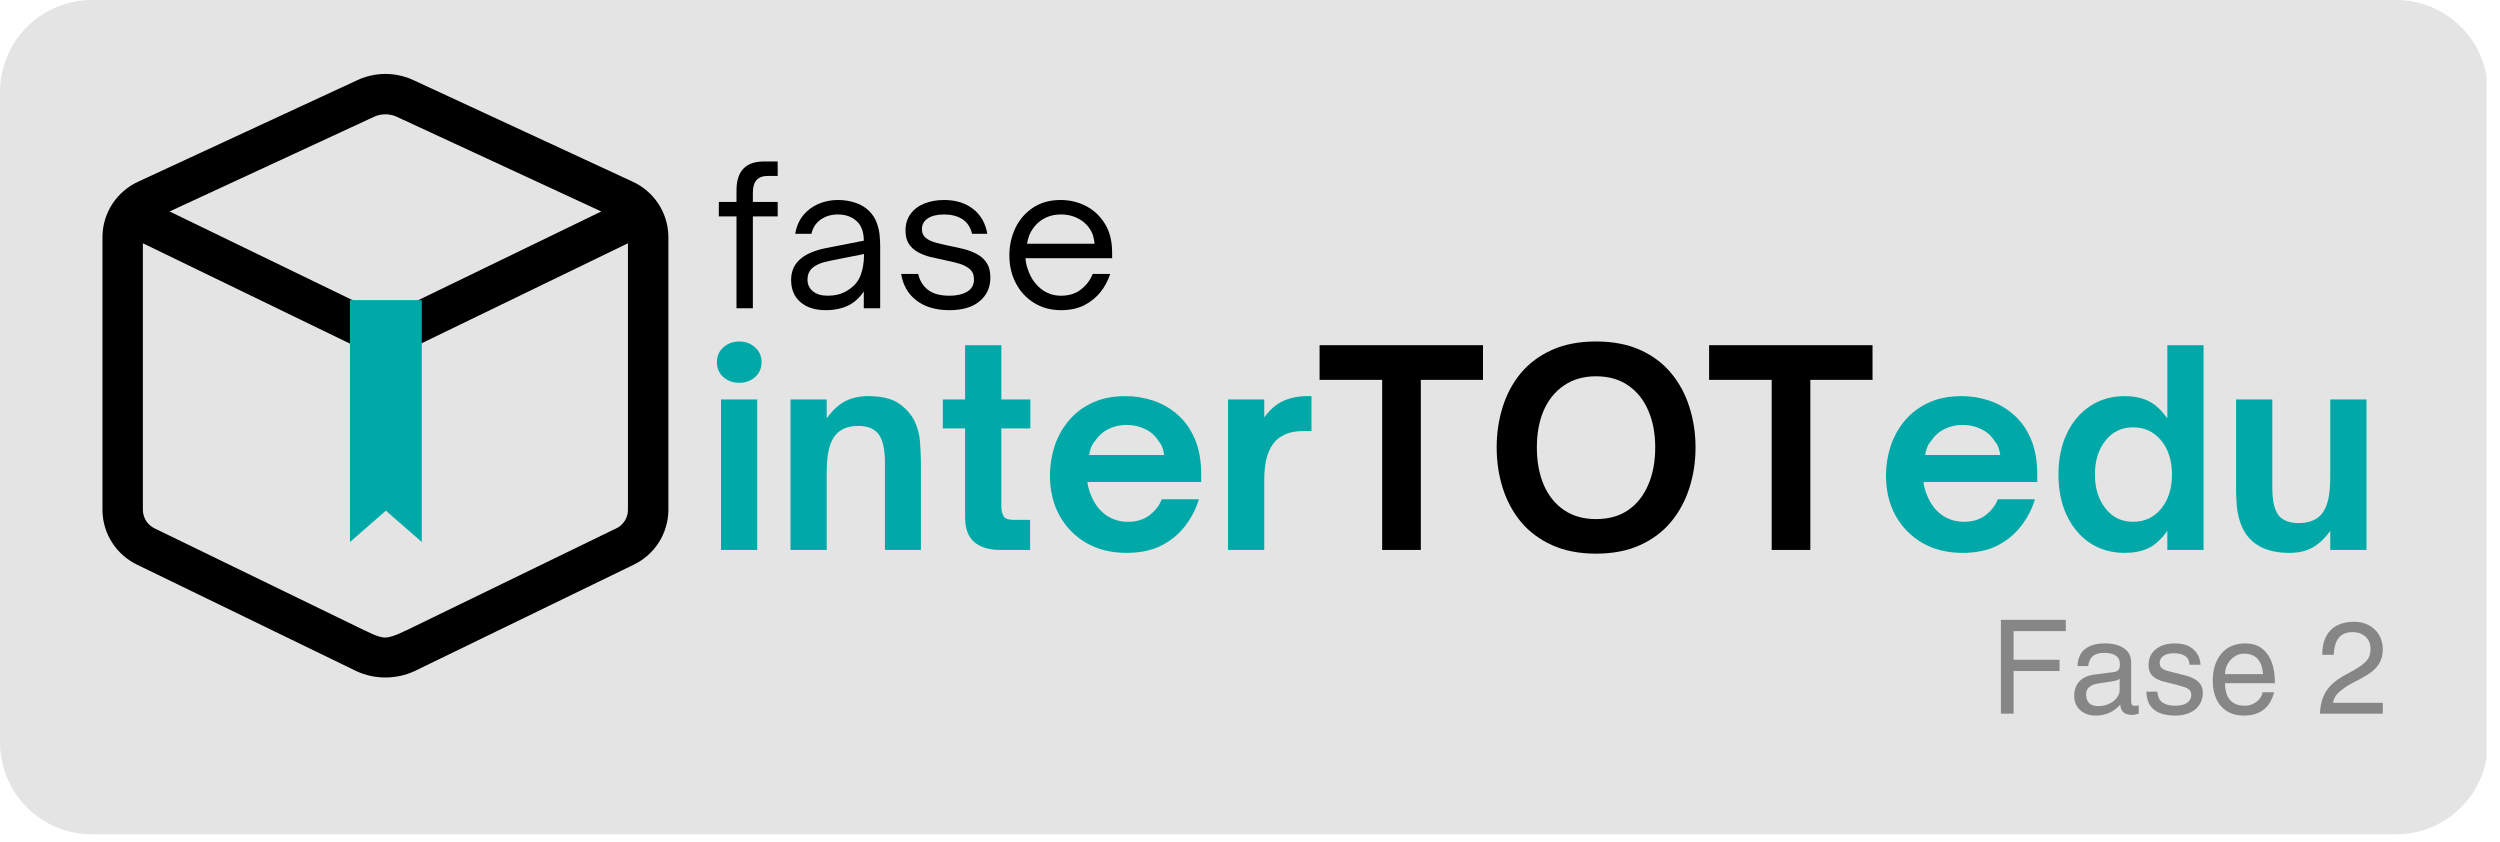
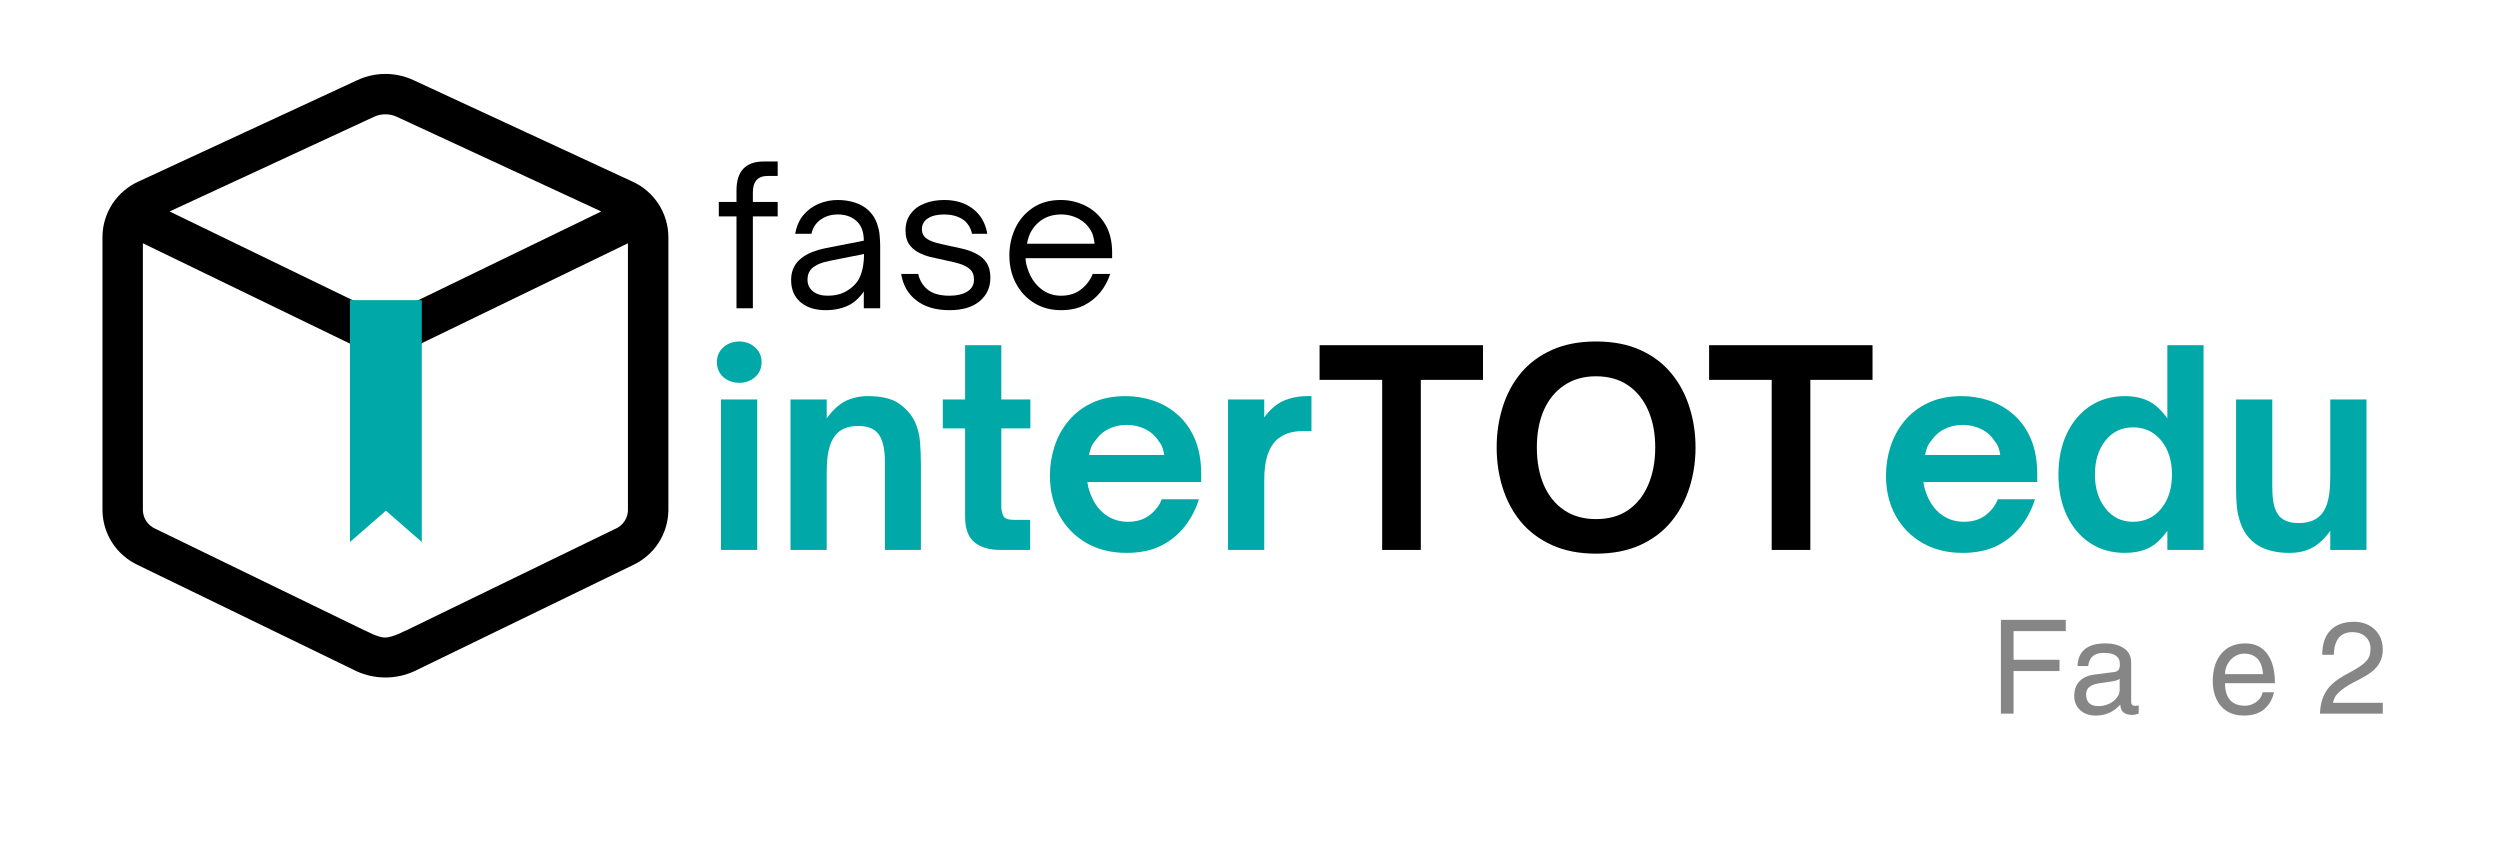
<svg xmlns="http://www.w3.org/2000/svg" width="407" zoomAndPan="magnify" viewBox="0 0 305.25 102.75" height="137" preserveAspectRatio="xMidYMid meet" version="1.0">
  <defs>
    <g />
    <clipPath id="02f0c1275c">
      <path d="M 0 0 L 304 0 L 304 101.867 L 0 101.867 Z M 0 0 " clip-rule="nonzero" />
    </clipPath>
    <clipPath id="e8685c1bf8">
      <path d="M 11.223 0 L 292.559 0 C 295.535 0 298.387 1.184 300.492 3.289 C 302.598 5.395 303.781 8.246 303.781 11.223 L 303.781 90.648 C 303.781 93.621 302.598 96.477 300.492 98.582 C 298.387 100.688 295.535 101.867 292.559 101.867 L 11.223 101.867 C 8.246 101.867 5.391 100.688 3.285 98.582 C 1.184 96.477 0 93.621 0 90.648 L 0 11.223 C 0 8.246 1.184 5.395 3.285 3.289 C 5.391 1.184 8.246 0 11.223 0 Z M 11.223 0 " clip-rule="nonzero" />
    </clipPath>
    <clipPath id="253b866644">
      <path d="M 0 0 L 303.812 0 L 303.812 101.867 L 0 101.867 Z M 0 0 " clip-rule="nonzero" />
    </clipPath>
    <clipPath id="d279963e4e">
      <path d="M 11.223 0 L 292.559 0 C 295.535 0 298.387 1.184 300.492 3.289 C 302.598 5.395 303.781 8.246 303.781 11.223 L 303.781 90.648 C 303.781 93.621 302.598 96.477 300.492 98.582 C 298.387 100.688 295.535 101.867 292.559 101.867 L 11.223 101.867 C 8.246 101.867 5.391 100.688 3.285 98.582 C 1.184 96.477 0 93.621 0 90.648 L 0 11.223 C 0 8.246 1.184 5.395 3.285 3.289 C 5.391 1.184 8.246 0 11.223 0 Z M 11.223 0 " clip-rule="nonzero" />
    </clipPath>
    <clipPath id="4fbdb0587d">
      <rect x="0" width="304" y="0" height="102" />
    </clipPath>
    <clipPath id="f6d9881527">
      <path d="M 0.145 5 L 8 5 L 8 24 L 0.145 24 Z M 0.145 5 " clip-rule="nonzero" />
    </clipPath>
    <clipPath id="d28da0a9eb">
      <rect x="0" width="51" y="0" height="30" />
    </clipPath>
    <clipPath id="d6d9c65333">
      <path d="M 12.266 9 L 81.855 9 L 81.855 83 L 12.266 83 Z M 12.266 9 " clip-rule="nonzero" />
    </clipPath>
    <clipPath id="a822155623">
      <path d="M 42.723 36.645 L 51.629 36.645 L 51.629 66.18 L 42.723 66.18 Z M 42.723 36.645 " clip-rule="nonzero" />
    </clipPath>
  </defs>
  <g clip-path="url(#02f0c1275c)">
    <g clip-path="url(#e8685c1bf8)">
      <g transform="matrix(1, 0, 0, 1, 0, -0)">
        <g clip-path="url(#4fbdb0587d)">
          <g clip-path="url(#253b866644)">
            <g clip-path="url(#d279963e4e)">
-               <path fill="#e4e4e4" d="M 0 0 L 303.613 0 L 303.613 101.867 L 0 101.867 Z M 0 0 " fill-opacity="1" fill-rule="nonzero" />
-             </g>
+               </g>
          </g>
        </g>
      </g>
    </g>
  </g>
  <g transform="matrix(1, 0, 0, 1, 87, 14)">
    <g clip-path="url(#d28da0a9eb)">
      <g clip-path="url(#f6d9881527)">
        <g fill="#000000" fill-opacity="1">
          <g transform="translate(0.159, 23.638)">
            <g>
              <path d="M 4.766 0 L 2.766 0 L 2.766 -11.219 L 0.609 -11.219 L 0.609 -12.984 L 2.766 -12.984 L 2.766 -14.391 C 2.766 -16.742 3.883 -17.922 6.125 -17.922 L 7.797 -17.922 L 7.797 -16.156 L 6.578 -16.156 C 5.367 -16.156 4.766 -15.484 4.766 -14.141 L 4.766 -12.984 L 7.797 -12.984 L 7.797 -11.219 L 4.766 -11.219 Z M 4.766 0 " />
            </g>
          </g>
        </g>
      </g>
      <g fill="#000000" fill-opacity="1">
        <g transform="translate(8.47, 23.638)">
          <g>
            <path d="M 5.359 0.234 C 4.055 0.234 3.023 -0.094 2.266 -0.75 C 1.504 -1.406 1.125 -2.305 1.125 -3.453 C 1.125 -4.578 1.547 -5.469 2.391 -6.125 C 3.078 -6.676 4.07 -7.082 5.375 -7.344 L 10 -8.25 C 10 -9.258 9.734 -10.031 9.203 -10.562 C 8.609 -11.156 7.812 -11.453 6.812 -11.453 C 6.008 -11.453 5.312 -11.238 4.719 -10.812 C 4.133 -10.395 3.766 -9.82 3.609 -9.094 L 1.625 -9.094 C 1.781 -10 2.109 -10.754 2.609 -11.359 C 3.117 -11.973 3.742 -12.438 4.484 -12.75 C 5.223 -13.062 6.004 -13.219 6.828 -13.219 C 7.586 -13.219 8.297 -13.109 8.953 -12.891 C 9.617 -12.672 10.18 -12.336 10.641 -11.891 C 11.086 -11.441 11.406 -10.941 11.594 -10.391 C 11.789 -9.848 11.906 -9.332 11.938 -8.844 C 11.977 -8.352 12 -7.957 12 -7.656 L 12 0 L 10 0 L 10 -2.047 C 9.551 -1.391 9.031 -0.879 8.438 -0.516 C 7.988 -0.254 7.508 -0.066 7 0.047 C 6.5 0.172 5.953 0.234 5.359 0.234 Z M 5.594 -1.531 C 6.383 -1.531 7.07 -1.676 7.656 -1.969 C 8.582 -2.457 9.207 -3.082 9.531 -3.844 C 9.863 -4.613 10.031 -5.539 10.031 -6.625 L 5.797 -5.781 C 4.828 -5.594 4.113 -5.285 3.656 -4.859 C 3.301 -4.504 3.125 -4.051 3.125 -3.5 C 3.125 -2.906 3.348 -2.426 3.797 -2.062 C 4.242 -1.707 4.844 -1.531 5.594 -1.531 Z M 5.594 -1.531 " />
          </g>
        </g>
      </g>
      <g fill="#000000" fill-opacity="1">
        <g transform="translate(22.018, 23.638)">
          <g>
            <path d="M 6.906 0.234 C 5.25 0.234 3.906 -0.16 2.875 -0.953 C 1.852 -1.742 1.234 -2.82 1.016 -4.188 L 3.094 -4.188 C 3.27 -3.395 3.66 -2.754 4.266 -2.266 C 4.879 -1.773 5.766 -1.531 6.922 -1.531 C 7.805 -1.531 8.523 -1.695 9.078 -2.031 C 9.629 -2.363 9.906 -2.859 9.906 -3.516 C 9.906 -4.066 9.734 -4.488 9.391 -4.781 C 9.047 -5.082 8.594 -5.312 8.031 -5.469 C 7.477 -5.625 6.883 -5.766 6.25 -5.891 C 5.688 -6.004 5.125 -6.129 4.562 -6.266 C 4.008 -6.41 3.504 -6.609 3.047 -6.859 C 2.598 -7.109 2.234 -7.441 1.953 -7.859 C 1.68 -8.285 1.547 -8.828 1.547 -9.484 C 1.547 -10.297 1.754 -10.977 2.172 -11.531 C 2.586 -12.094 3.156 -12.516 3.875 -12.797 C 4.594 -13.078 5.391 -13.219 6.266 -13.219 C 7.68 -13.219 8.859 -12.852 9.797 -12.125 C 10.734 -11.395 11.312 -10.383 11.531 -9.094 L 9.672 -9.094 C 9.473 -9.914 9.07 -10.516 8.469 -10.891 C 7.863 -11.266 7.129 -11.453 6.266 -11.453 C 5.41 -11.453 4.742 -11.289 4.266 -10.969 C 3.785 -10.656 3.547 -10.219 3.547 -9.656 C 3.547 -9.195 3.707 -8.836 4.031 -8.578 C 4.352 -8.328 4.77 -8.133 5.281 -8 C 5.801 -7.863 6.359 -7.734 6.953 -7.609 C 7.535 -7.492 8.117 -7.363 8.703 -7.219 C 9.285 -7.07 9.816 -6.863 10.297 -6.594 C 10.785 -6.332 11.176 -5.973 11.469 -5.516 C 11.758 -5.066 11.906 -4.473 11.906 -3.734 C 11.906 -2.547 11.469 -1.586 10.594 -0.859 C 9.727 -0.129 8.5 0.234 6.906 0.234 Z M 6.906 0.234 " />
          </g>
        </g>
      </g>
      <g fill="#000000" fill-opacity="1">
        <g transform="translate(35.119, 23.638)">
          <g>
            <path d="M 7.438 0.234 C 6.207 0.234 5.113 -0.055 4.156 -0.641 C 3.195 -1.234 2.453 -2.035 1.922 -3.047 C 1.391 -4.055 1.125 -5.191 1.125 -6.453 C 1.125 -7.629 1.363 -8.734 1.844 -9.766 C 2.332 -10.797 3.047 -11.629 3.984 -12.266 C 4.93 -12.898 6.066 -13.219 7.391 -13.219 C 8.492 -13.219 9.52 -12.973 10.469 -12.484 C 11.414 -12.004 12.188 -11.285 12.781 -10.328 C 13.375 -9.379 13.672 -8.207 13.672 -6.812 L 13.672 -6.109 L 3.094 -6.109 C 3.125 -5.648 3.211 -5.219 3.359 -4.812 C 3.68 -3.812 4.203 -3.016 4.922 -2.422 C 5.648 -1.828 6.484 -1.531 7.422 -1.531 C 8.41 -1.531 9.234 -1.789 9.891 -2.312 C 10.547 -2.832 11.016 -3.457 11.297 -4.188 L 13.438 -4.188 C 13.164 -3.363 12.766 -2.617 12.234 -1.953 C 11.703 -1.297 11.039 -0.766 10.25 -0.359 C 9.457 0.035 8.52 0.234 7.438 0.234 Z M 3.281 -7.875 L 11.531 -7.875 C 11.508 -8.094 11.473 -8.312 11.422 -8.531 C 11.379 -8.75 11.32 -8.953 11.25 -9.141 C 10.906 -9.891 10.391 -10.461 9.703 -10.859 C 9.023 -11.254 8.27 -11.453 7.438 -11.453 C 6.582 -11.453 5.828 -11.25 5.172 -10.844 C 4.523 -10.438 4.02 -9.867 3.656 -9.141 C 3.562 -8.93 3.484 -8.719 3.422 -8.5 C 3.359 -8.281 3.312 -8.07 3.281 -7.875 Z M 3.281 -7.875 " />
          </g>
        </g>
      </g>
    </g>
  </g>
  <g clip-path="url(#d6d9c65333)">
    <path fill="#000000" d="M 47.059 9.027 C 46.469 9.027 45.887 9.09 45.312 9.219 C 44.738 9.344 44.18 9.531 43.645 9.781 L 16.91 22.164 C 16.59 22.309 16.277 22.477 15.98 22.664 C 15.68 22.855 15.398 23.066 15.129 23.297 C 14.859 23.527 14.605 23.773 14.375 24.039 C 14.141 24.305 13.926 24.586 13.73 24.879 C 13.539 25.176 13.367 25.48 13.215 25.805 C 13.066 26.121 12.938 26.449 12.836 26.789 C 12.73 27.129 12.652 27.469 12.598 27.82 C 12.543 28.168 12.516 28.516 12.512 28.871 L 12.512 62.336 C 12.52 63.031 12.625 63.711 12.828 64.379 C 13.027 65.047 13.316 65.672 13.695 66.258 C 14.07 66.844 14.523 67.367 15.047 67.828 C 15.574 68.289 16.152 68.668 16.781 68.969 L 43.52 81.949 C 44.074 82.203 44.648 82.395 45.246 82.527 C 45.844 82.656 46.449 82.723 47.059 82.723 C 47.672 82.723 48.273 82.656 48.871 82.527 C 49.469 82.395 50.047 82.203 50.602 81.949 L 77.328 68.973 C 77.961 68.672 78.539 68.289 79.066 67.832 C 79.59 67.371 80.043 66.848 80.422 66.262 C 80.797 65.672 81.09 65.047 81.289 64.379 C 81.492 63.711 81.598 63.031 81.609 62.336 L 81.609 28.871 C 81.605 28.516 81.574 28.168 81.52 27.82 C 81.465 27.469 81.387 27.129 81.281 26.789 C 81.18 26.449 81.051 26.121 80.902 25.805 C 80.754 25.48 80.578 25.176 80.387 24.879 C 80.191 24.586 79.98 24.305 79.746 24.039 C 79.512 23.773 79.262 23.527 78.992 23.297 C 78.723 23.066 78.438 22.855 78.137 22.664 C 77.84 22.477 77.531 22.309 77.207 22.164 L 50.473 9.781 C 49.938 9.531 49.383 9.344 48.809 9.219 C 48.23 9.09 47.648 9.027 47.059 9.027 Z M 47.059 13.957 C 47.523 13.957 47.969 14.047 48.391 14.234 L 73.414 25.82 L 47.059 38.594 L 20.707 25.82 L 45.727 14.234 C 46.152 14.047 46.598 13.957 47.059 13.957 Z M 17.445 29.703 L 44.59 42.859 L 47.062 62.258 L 47.105 62.324 L 49.527 42.859 L 76.672 29.703 L 76.672 62.336 C 76.664 62.57 76.625 62.801 76.551 63.023 C 76.477 63.25 76.375 63.461 76.242 63.656 C 76.109 63.852 75.949 64.027 75.77 64.18 C 75.59 64.332 75.387 64.457 75.172 64.555 L 75.172 64.547 L 49.527 77.008 L 49.527 76.988 C 49.527 76.988 47.926 77.855 47.008 77.848 C 46.121 77.84 44.59 76.988 44.59 76.988 L 44.59 77.008 L 18.941 64.547 C 18.727 64.449 18.527 64.328 18.348 64.176 C 18.168 64.023 18.008 63.852 17.879 63.656 C 17.746 63.461 17.645 63.25 17.57 63.027 C 17.496 62.805 17.457 62.574 17.445 62.34 Z M 17.445 29.703 " fill-opacity="1" fill-rule="nonzero" />
  </g>
  <g clip-path="url(#a822155623)">
    <path fill="#00a8a8" d="M 42.73 22.121 L 47.117 25.945 L 51.5 22.121 C 51.5 36.809 51.5 51.492 51.5 66.18 L 47.117 62.352 L 42.73 66.18 C 42.73 51.492 42.73 36.809 42.73 22.121 " fill-opacity="1" fill-rule="evenodd" />
  </g>
  <g fill="#00a8a8" fill-opacity="1">
    <g transform="translate(86.035, 67.148)">
      <g>
        <path d="M 4.234 -20.406 C 3.484 -20.406 2.836 -20.633 2.297 -21.094 C 1.766 -21.562 1.5 -22.176 1.5 -22.938 C 1.5 -23.676 1.766 -24.281 2.297 -24.75 C 2.836 -25.219 3.484 -25.453 4.234 -25.453 C 4.973 -25.453 5.609 -25.219 6.141 -24.75 C 6.68 -24.281 6.953 -23.676 6.953 -22.938 C 6.953 -22.176 6.68 -21.562 6.141 -21.094 C 5.609 -20.633 4.973 -20.406 4.234 -20.406 Z M 6.422 0 L 2 0 L 2 -18.375 L 6.422 -18.375 Z M 6.422 0 " />
      </g>
    </g>
  </g>
  <g fill="#00a8a8" fill-opacity="1">
    <g transform="translate(94.519, 67.148)">
      <g>
        <path d="M 6.422 0 L 2 0 L 2 -18.375 L 6.422 -18.375 L 6.422 -16.062 C 7.16 -17.082 7.93 -17.789 8.734 -18.188 C 9.547 -18.582 10.445 -18.781 11.438 -18.781 C 13.113 -18.781 14.383 -18.477 15.25 -17.875 C 16.113 -17.27 16.754 -16.539 17.172 -15.688 C 17.535 -14.883 17.75 -14.062 17.812 -13.219 C 17.883 -12.375 17.922 -11.492 17.922 -10.578 L 17.922 0 L 13.531 0 L 13.531 -10.656 C 13.531 -11.594 13.453 -12.348 13.297 -12.922 C 13.148 -13.504 12.922 -13.969 12.609 -14.312 C 12.086 -14.863 11.312 -15.141 10.281 -15.141 C 9.039 -15.141 8.113 -14.77 7.5 -14.031 C 7.133 -13.594 6.863 -13.008 6.688 -12.281 C 6.508 -11.562 6.422 -10.594 6.422 -9.375 Z M 6.422 0 " />
      </g>
    </g>
  </g>
  <g fill="#00a8a8" fill-opacity="1">
    <g transform="translate(114.369, 67.148)">
      <g>
        <path d="M 11.406 0 L 7.766 0 C 6.41 0 5.352 -0.316 4.594 -0.953 C 3.844 -1.586 3.469 -2.613 3.469 -4.031 L 3.469 -14.844 L 0.75 -14.844 L 0.75 -18.375 L 3.469 -18.375 L 3.469 -25 L 7.891 -25 L 7.891 -18.375 L 11.438 -18.375 L 11.438 -14.844 L 7.891 -14.844 L 7.891 -5.375 C 7.891 -4.895 7.973 -4.488 8.141 -4.156 C 8.305 -3.832 8.727 -3.672 9.406 -3.672 L 11.406 -3.672 Z M 11.406 0 " />
      </g>
    </g>
  </g>
  <g fill="#00a8a8" fill-opacity="1">
    <g transform="translate(126.947, 67.148)">
      <g>
        <path d="M 10.609 0.359 C 8.734 0.359 7.094 -0.047 5.688 -0.859 C 4.281 -1.68 3.188 -2.801 2.406 -4.219 C 1.633 -5.645 1.25 -7.266 1.25 -9.078 C 1.25 -10.273 1.43 -11.453 1.797 -12.609 C 2.172 -13.766 2.738 -14.805 3.5 -15.734 C 4.27 -16.672 5.234 -17.41 6.391 -17.953 C 7.547 -18.504 8.91 -18.781 10.484 -18.781 C 11.66 -18.781 12.801 -18.594 13.906 -18.219 C 15.008 -17.844 16 -17.266 16.875 -16.484 C 17.75 -15.711 18.441 -14.727 18.953 -13.531 C 19.461 -12.332 19.719 -10.898 19.719 -9.234 L 19.719 -8.297 L 5.828 -8.297 C 5.867 -7.898 5.957 -7.508 6.094 -7.125 C 6.227 -6.738 6.367 -6.406 6.516 -6.125 C 6.953 -5.27 7.535 -4.609 8.266 -4.141 C 9.004 -3.672 9.844 -3.438 10.781 -3.438 C 11.832 -3.438 12.711 -3.707 13.422 -4.25 C 14.129 -4.801 14.625 -5.445 14.906 -6.188 L 19.438 -6.188 C 19.082 -5.008 18.52 -3.922 17.75 -2.922 C 16.988 -1.93 16.02 -1.133 14.844 -0.531 C 13.664 0.062 12.254 0.359 10.609 0.359 Z M 6.031 -11.594 L 15.203 -11.594 C 15.18 -11.832 15.117 -12.102 15.016 -12.406 C 14.922 -12.719 14.754 -13.016 14.516 -13.297 C 14.098 -13.953 13.547 -14.441 12.859 -14.766 C 12.172 -15.098 11.422 -15.266 10.609 -15.266 C 9.805 -15.266 9.07 -15.098 8.406 -14.766 C 7.738 -14.441 7.188 -13.953 6.75 -13.297 C 6.508 -13.016 6.336 -12.719 6.234 -12.406 C 6.141 -12.102 6.07 -11.832 6.031 -11.594 Z M 6.031 -11.594 " />
      </g>
    </g>
  </g>
  <g fill="#00a8a8" fill-opacity="1">
    <g transform="translate(147.943, 67.148)">
      <g>
        <path d="M 6.422 0 L 2 0 L 2 -18.375 L 6.422 -18.375 L 6.422 -16.188 C 7.117 -17.145 7.898 -17.816 8.766 -18.203 C 9.629 -18.586 10.598 -18.781 11.672 -18.781 L 12.188 -18.781 L 12.188 -14.516 L 11.172 -14.516 C 10.43 -14.516 9.789 -14.414 9.25 -14.219 C 8.719 -14.02 8.266 -13.75 7.891 -13.406 C 7.41 -12.926 7.047 -12.297 6.797 -11.516 C 6.547 -10.742 6.422 -9.742 6.422 -8.516 Z M 6.422 0 " />
      </g>
    </g>
  </g>
  <g fill="#000000" fill-opacity="1">
    <g transform="translate(160.793, 67.148)">
      <g>
        <path d="M 12.688 0 L 7.969 0 L 7.969 -20.766 L 0.328 -20.766 L 0.328 -25 L 20.281 -25 L 20.281 -20.766 L 12.688 -20.766 Z M 12.688 0 " />
      </g>
    </g>
  </g>
  <g fill="#000000" fill-opacity="1">
    <g transform="translate(181.462, 67.148)">
      <g>
        <path d="M 13.406 0.453 C 11.352 0.453 9.562 0.102 8.031 -0.594 C 6.5 -1.289 5.234 -2.238 4.234 -3.438 C 3.242 -4.645 2.504 -6.023 2.016 -7.578 C 1.523 -9.141 1.281 -10.785 1.281 -12.516 C 1.281 -14.242 1.523 -15.891 2.016 -17.453 C 2.504 -19.016 3.242 -20.395 4.234 -21.594 C 5.234 -22.789 6.5 -23.734 8.031 -24.422 C 9.562 -25.109 11.352 -25.453 13.406 -25.453 C 15.477 -25.453 17.273 -25.109 18.797 -24.422 C 20.328 -23.734 21.586 -22.789 22.578 -21.594 C 23.578 -20.395 24.32 -19.016 24.812 -17.453 C 25.312 -15.891 25.562 -14.242 25.562 -12.516 C 25.562 -10.785 25.312 -9.141 24.812 -7.578 C 24.32 -6.023 23.578 -4.645 22.578 -3.438 C 21.586 -2.238 20.328 -1.289 18.797 -0.594 C 17.273 0.102 15.477 0.453 13.406 0.453 Z M 13.406 -3.766 C 14.957 -3.766 16.266 -4.129 17.328 -4.859 C 18.398 -5.598 19.219 -6.625 19.781 -7.938 C 20.352 -9.258 20.641 -10.785 20.641 -12.516 C 20.641 -14.242 20.352 -15.754 19.781 -17.047 C 19.219 -18.348 18.398 -19.363 17.328 -20.094 C 16.266 -20.832 14.957 -21.203 13.406 -21.203 C 11.895 -21.203 10.598 -20.832 9.516 -20.094 C 8.43 -19.363 7.602 -18.348 7.031 -17.047 C 6.469 -15.754 6.188 -14.242 6.188 -12.516 C 6.188 -10.785 6.469 -9.258 7.031 -7.938 C 7.602 -6.625 8.43 -5.598 9.516 -4.859 C 10.598 -4.129 11.895 -3.766 13.406 -3.766 Z M 13.406 -3.766 " />
      </g>
    </g>
  </g>
  <g fill="#000000" fill-opacity="1">
    <g transform="translate(208.354, 67.148)">
      <g>
        <path d="M 12.688 0 L 7.969 0 L 7.969 -20.766 L 0.328 -20.766 L 0.328 -25 L 20.281 -25 L 20.281 -20.766 L 12.688 -20.766 Z M 12.688 0 " />
      </g>
    </g>
  </g>
  <g fill="#00a8a8" fill-opacity="1">
    <g transform="translate(229.028, 67.148)">
      <g>
        <path d="M 10.609 0.359 C 8.734 0.359 7.094 -0.047 5.688 -0.859 C 4.281 -1.68 3.188 -2.801 2.406 -4.219 C 1.633 -5.645 1.25 -7.266 1.25 -9.078 C 1.25 -10.273 1.43 -11.453 1.797 -12.609 C 2.172 -13.766 2.738 -14.805 3.5 -15.734 C 4.27 -16.672 5.234 -17.41 6.391 -17.953 C 7.547 -18.504 8.91 -18.781 10.484 -18.781 C 11.66 -18.781 12.801 -18.594 13.906 -18.219 C 15.008 -17.844 16 -17.266 16.875 -16.484 C 17.75 -15.711 18.441 -14.727 18.953 -13.531 C 19.461 -12.332 19.719 -10.898 19.719 -9.234 L 19.719 -8.297 L 5.828 -8.297 C 5.867 -7.898 5.957 -7.508 6.094 -7.125 C 6.227 -6.738 6.367 -6.406 6.516 -6.125 C 6.953 -5.27 7.535 -4.609 8.266 -4.141 C 9.004 -3.672 9.844 -3.438 10.781 -3.438 C 11.832 -3.438 12.711 -3.707 13.422 -4.25 C 14.129 -4.801 14.625 -5.445 14.906 -6.188 L 19.438 -6.188 C 19.082 -5.008 18.52 -3.922 17.75 -2.922 C 16.988 -1.93 16.02 -1.133 14.844 -0.531 C 13.664 0.062 12.254 0.359 10.609 0.359 Z M 6.031 -11.594 L 15.203 -11.594 C 15.18 -11.832 15.117 -12.102 15.016 -12.406 C 14.922 -12.719 14.754 -13.016 14.516 -13.297 C 14.098 -13.953 13.547 -14.441 12.859 -14.766 C 12.172 -15.098 11.422 -15.266 10.609 -15.266 C 9.805 -15.266 9.07 -15.098 8.406 -14.766 C 7.738 -14.441 7.188 -13.953 6.75 -13.297 C 6.508 -13.016 6.336 -12.719 6.234 -12.406 C 6.141 -12.102 6.07 -11.832 6.031 -11.594 Z M 6.031 -11.594 " />
      </g>
    </g>
  </g>
  <g fill="#00a8a8" fill-opacity="1">
    <g transform="translate(250.024, 67.148)">
      <g>
        <path d="M 9.406 0.359 C 7.812 0.359 6.398 -0.039 5.172 -0.844 C 3.953 -1.656 3.004 -2.781 2.328 -4.219 C 1.648 -5.664 1.312 -7.328 1.312 -9.203 C 1.312 -11.086 1.648 -12.75 2.328 -14.188 C 3.004 -15.625 3.953 -16.75 5.172 -17.562 C 6.398 -18.375 7.812 -18.781 9.406 -18.781 C 10.5 -18.781 11.453 -18.586 12.266 -18.203 C 13.086 -17.816 13.867 -17.102 14.609 -16.062 L 14.609 -25 L 19.031 -25 L 19.031 0 L 14.609 0 L 14.609 -2.328 C 13.867 -1.297 13.086 -0.586 12.266 -0.203 C 11.453 0.172 10.5 0.359 9.406 0.359 Z M 10.422 -3.438 C 11.836 -3.438 12.984 -3.973 13.859 -5.047 C 14.734 -6.117 15.172 -7.504 15.172 -9.203 C 15.172 -10.91 14.734 -12.297 13.859 -13.359 C 12.984 -14.43 11.836 -14.969 10.422 -14.969 C 9.023 -14.969 7.898 -14.426 7.047 -13.344 C 6.191 -12.27 5.766 -10.891 5.766 -9.203 C 5.766 -7.547 6.191 -6.172 7.047 -5.078 C 7.898 -3.984 9.023 -3.438 10.422 -3.438 Z M 10.422 -3.438 " />
      </g>
    </g>
  </g>
  <g fill="#00a8a8" fill-opacity="1">
    <g transform="translate(271.119, 67.148)">
      <g>
        <path d="M 8.422 0.359 C 5.578 0.359 3.664 -0.656 2.688 -2.688 C 2.406 -3.301 2.203 -3.973 2.078 -4.703 C 1.961 -5.43 1.906 -6.461 1.906 -7.797 L 1.906 -18.375 L 6.328 -18.375 L 6.328 -7.766 C 6.328 -6.828 6.395 -6.066 6.531 -5.484 C 6.676 -4.91 6.898 -4.445 7.203 -4.094 C 7.734 -3.551 8.508 -3.281 9.531 -3.281 C 10.801 -3.281 11.742 -3.648 12.359 -4.391 C 12.723 -4.828 12.988 -5.41 13.156 -6.141 C 13.32 -6.867 13.406 -7.836 13.406 -9.047 L 13.406 -18.375 L 17.828 -18.375 L 17.828 0 L 13.406 0 L 13.406 -2.328 C 12.727 -1.391 12 -0.707 11.219 -0.281 C 10.445 0.145 9.516 0.359 8.422 0.359 Z M 8.422 0.359 " />
      </g>
    </g>
  </g>
  <g fill="#868686" fill-opacity="1">
    <g transform="translate(242.936, 87.137)">
      <g>
        <path d="M 2.922 -10.078 L 2.922 -6.578 L 8.531 -6.578 L 8.531 -5.203 L 2.922 -5.203 L 2.922 0 L 1.375 0 L 1.375 -11.453 L 9.297 -11.453 L 9.297 -10.078 Z M 2.922 -10.078 " />
      </g>
    </g>
  </g>
  <g fill="#868686" fill-opacity="1">
    <g transform="translate(252.685, 87.137)">
      <g>
        <path d="M 8 -0.953 C 8.145 -0.953 8.297 -0.973 8.453 -1.016 L 8.453 0 C 8.129 0.102 7.867 0.156 7.672 0.156 C 7.211 0.156 6.859 0.055 6.609 -0.141 C 6.359 -0.336 6.223 -0.66 6.203 -1.109 C 5.41 -0.211 4.41 0.234 3.203 0.234 C 2.43 0.234 1.801 0.016 1.312 -0.422 C 0.82 -0.867 0.578 -1.453 0.578 -2.172 C 0.578 -2.891 0.785 -3.477 1.203 -3.938 C 1.629 -4.395 2.258 -4.676 3.094 -4.781 L 5.422 -5.078 C 5.68 -5.109 5.867 -5.195 5.984 -5.344 C 6.098 -5.488 6.156 -5.723 6.156 -6.047 C 6.156 -6.961 5.504 -7.422 4.203 -7.422 C 3.617 -7.422 3.172 -7.289 2.859 -7.031 C 2.547 -6.781 2.352 -6.375 2.281 -5.812 L 0.984 -5.812 C 1.004 -6.695 1.297 -7.379 1.859 -7.859 C 2.43 -8.336 3.266 -8.578 4.359 -8.578 C 5.297 -8.578 6.055 -8.379 6.641 -7.984 C 7.234 -7.598 7.531 -7.016 7.531 -6.234 L 7.531 -1.422 C 7.531 -1.285 7.566 -1.172 7.641 -1.078 C 7.711 -0.992 7.832 -0.953 8 -0.953 Z M 6.125 -2.891 L 6.125 -4.266 C 6 -4.148 5.797 -4.062 5.516 -4 C 5.234 -3.938 4.598 -3.836 3.609 -3.703 C 3.098 -3.629 2.707 -3.484 2.438 -3.266 C 2.164 -3.055 2.031 -2.754 2.031 -2.359 C 2.031 -1.398 2.535 -0.922 3.547 -0.922 C 3.984 -0.922 4.398 -1.008 4.797 -1.188 C 5.191 -1.363 5.508 -1.602 5.75 -1.906 C 6 -2.207 6.125 -2.535 6.125 -2.891 Z M 6.125 -2.891 " />
      </g>
    </g>
  </g>
  <g fill="#868686" fill-opacity="1">
    <g transform="translate(261.557, 87.137)">
      <g>
-         <path d="M 7.125 -5.969 L 5.781 -5.969 C 5.781 -6.426 5.613 -6.773 5.281 -7.016 C 4.945 -7.254 4.469 -7.375 3.844 -7.375 C 3.332 -7.375 2.922 -7.27 2.609 -7.062 C 2.297 -6.852 2.141 -6.562 2.141 -6.188 C 2.141 -5.906 2.234 -5.688 2.422 -5.531 C 2.609 -5.375 2.973 -5.234 3.516 -5.109 L 5.125 -4.703 C 5.926 -4.504 6.504 -4.234 6.859 -3.891 C 7.223 -3.547 7.406 -3.086 7.406 -2.516 C 7.406 -1.973 7.266 -1.492 6.984 -1.078 C 6.711 -0.66 6.32 -0.336 5.812 -0.109 C 5.312 0.117 4.734 0.234 4.078 0.234 C 1.742 0.234 0.555 -0.738 0.516 -2.688 L 1.859 -2.688 C 1.898 -2.07 2.109 -1.629 2.484 -1.359 C 2.859 -1.098 3.383 -0.969 4.062 -0.969 C 4.656 -0.969 5.125 -1.082 5.469 -1.312 C 5.82 -1.551 6 -1.875 6 -2.281 C 6 -2.551 5.922 -2.758 5.766 -2.906 C 5.609 -3.051 5.422 -3.16 5.203 -3.234 C 4.984 -3.305 4.664 -3.398 4.25 -3.516 L 2.797 -3.875 C 2.16 -4.02 1.664 -4.25 1.312 -4.562 C 0.957 -4.883 0.781 -5.336 0.781 -5.922 C 0.781 -6.734 1.07 -7.379 1.656 -7.859 C 2.238 -8.336 3.016 -8.578 3.984 -8.578 C 4.961 -8.578 5.719 -8.336 6.25 -7.859 C 6.789 -7.379 7.082 -6.75 7.125 -5.969 Z M 7.125 -5.969 " />
-       </g>
+         </g>
    </g>
  </g>
  <g fill="#868686" fill-opacity="1">
    <g transform="translate(269.536, 87.137)">
      <g>
        <path d="M 4.562 -0.969 C 4.926 -0.969 5.266 -1.047 5.578 -1.203 C 5.898 -1.359 6.16 -1.562 6.359 -1.812 C 6.566 -2.07 6.688 -2.336 6.719 -2.609 L 8.125 -2.609 C 7.914 -1.723 7.504 -1.023 6.891 -0.516 C 6.273 -0.016 5.461 0.234 4.453 0.234 C 3.641 0.234 2.945 0.055 2.375 -0.297 C 1.801 -0.66 1.367 -1.16 1.078 -1.797 C 0.785 -2.43 0.641 -3.148 0.641 -3.953 C 0.641 -5.367 0.988 -6.492 1.688 -7.328 C 2.383 -8.16 3.367 -8.578 4.641 -8.578 C 5.785 -8.578 6.672 -8.148 7.297 -7.297 C 7.922 -6.453 8.234 -5.258 8.234 -3.719 L 2.141 -3.719 C 2.141 -2.82 2.344 -2.141 2.75 -1.672 C 3.156 -1.203 3.758 -0.969 4.562 -0.969 Z M 4.453 -7.328 C 4.047 -7.328 3.664 -7.211 3.312 -6.984 C 2.969 -6.766 2.688 -6.461 2.469 -6.078 C 2.25 -5.691 2.141 -5.273 2.141 -4.828 L 6.781 -4.828 C 6.656 -6.492 5.879 -7.328 4.453 -7.328 Z M 4.453 -7.328 " />
      </g>
    </g>
  </g>
  <g fill="#868686" fill-opacity="1">
    <g transform="translate(278.408, 87.137)">
      <g />
    </g>
  </g>
  <g fill="#868686" fill-opacity="1">
    <g transform="translate(282.844, 87.137)">
      <g>
        <path d="M 5.031 -4.078 C 4.188 -3.66 3.551 -3.281 3.125 -2.938 C 2.695 -2.594 2.422 -2.312 2.297 -2.094 C 2.172 -1.875 2.07 -1.617 2 -1.328 L 8.094 -1.328 L 8.094 0 L 0.422 0 C 0.453 -0.801 0.586 -1.488 0.828 -2.062 C 1.066 -2.645 1.426 -3.16 1.906 -3.609 C 2.383 -4.055 3.023 -4.488 3.828 -4.906 C 4.66 -5.344 5.27 -5.719 5.656 -6.031 C 6.039 -6.344 6.289 -6.633 6.406 -6.906 C 6.531 -7.188 6.594 -7.535 6.594 -7.953 C 6.594 -8.547 6.391 -9.023 5.984 -9.391 C 5.586 -9.766 5.051 -9.953 4.375 -9.953 C 2.926 -9.953 2.172 -9.031 2.109 -7.188 L 0.703 -7.188 C 0.703 -8.488 1.035 -9.484 1.703 -10.172 C 2.379 -10.867 3.348 -11.219 4.609 -11.219 C 5.254 -11.219 5.836 -11.082 6.359 -10.812 C 6.891 -10.539 7.312 -10.148 7.625 -9.641 C 7.938 -9.129 8.094 -8.535 8.094 -7.859 C 8.094 -7.242 7.973 -6.711 7.734 -6.266 C 7.492 -5.816 7.156 -5.426 6.719 -5.094 C 6.281 -4.77 5.719 -4.43 5.031 -4.078 Z M 5.031 -4.078 " />
      </g>
    </g>
  </g>
</svg>